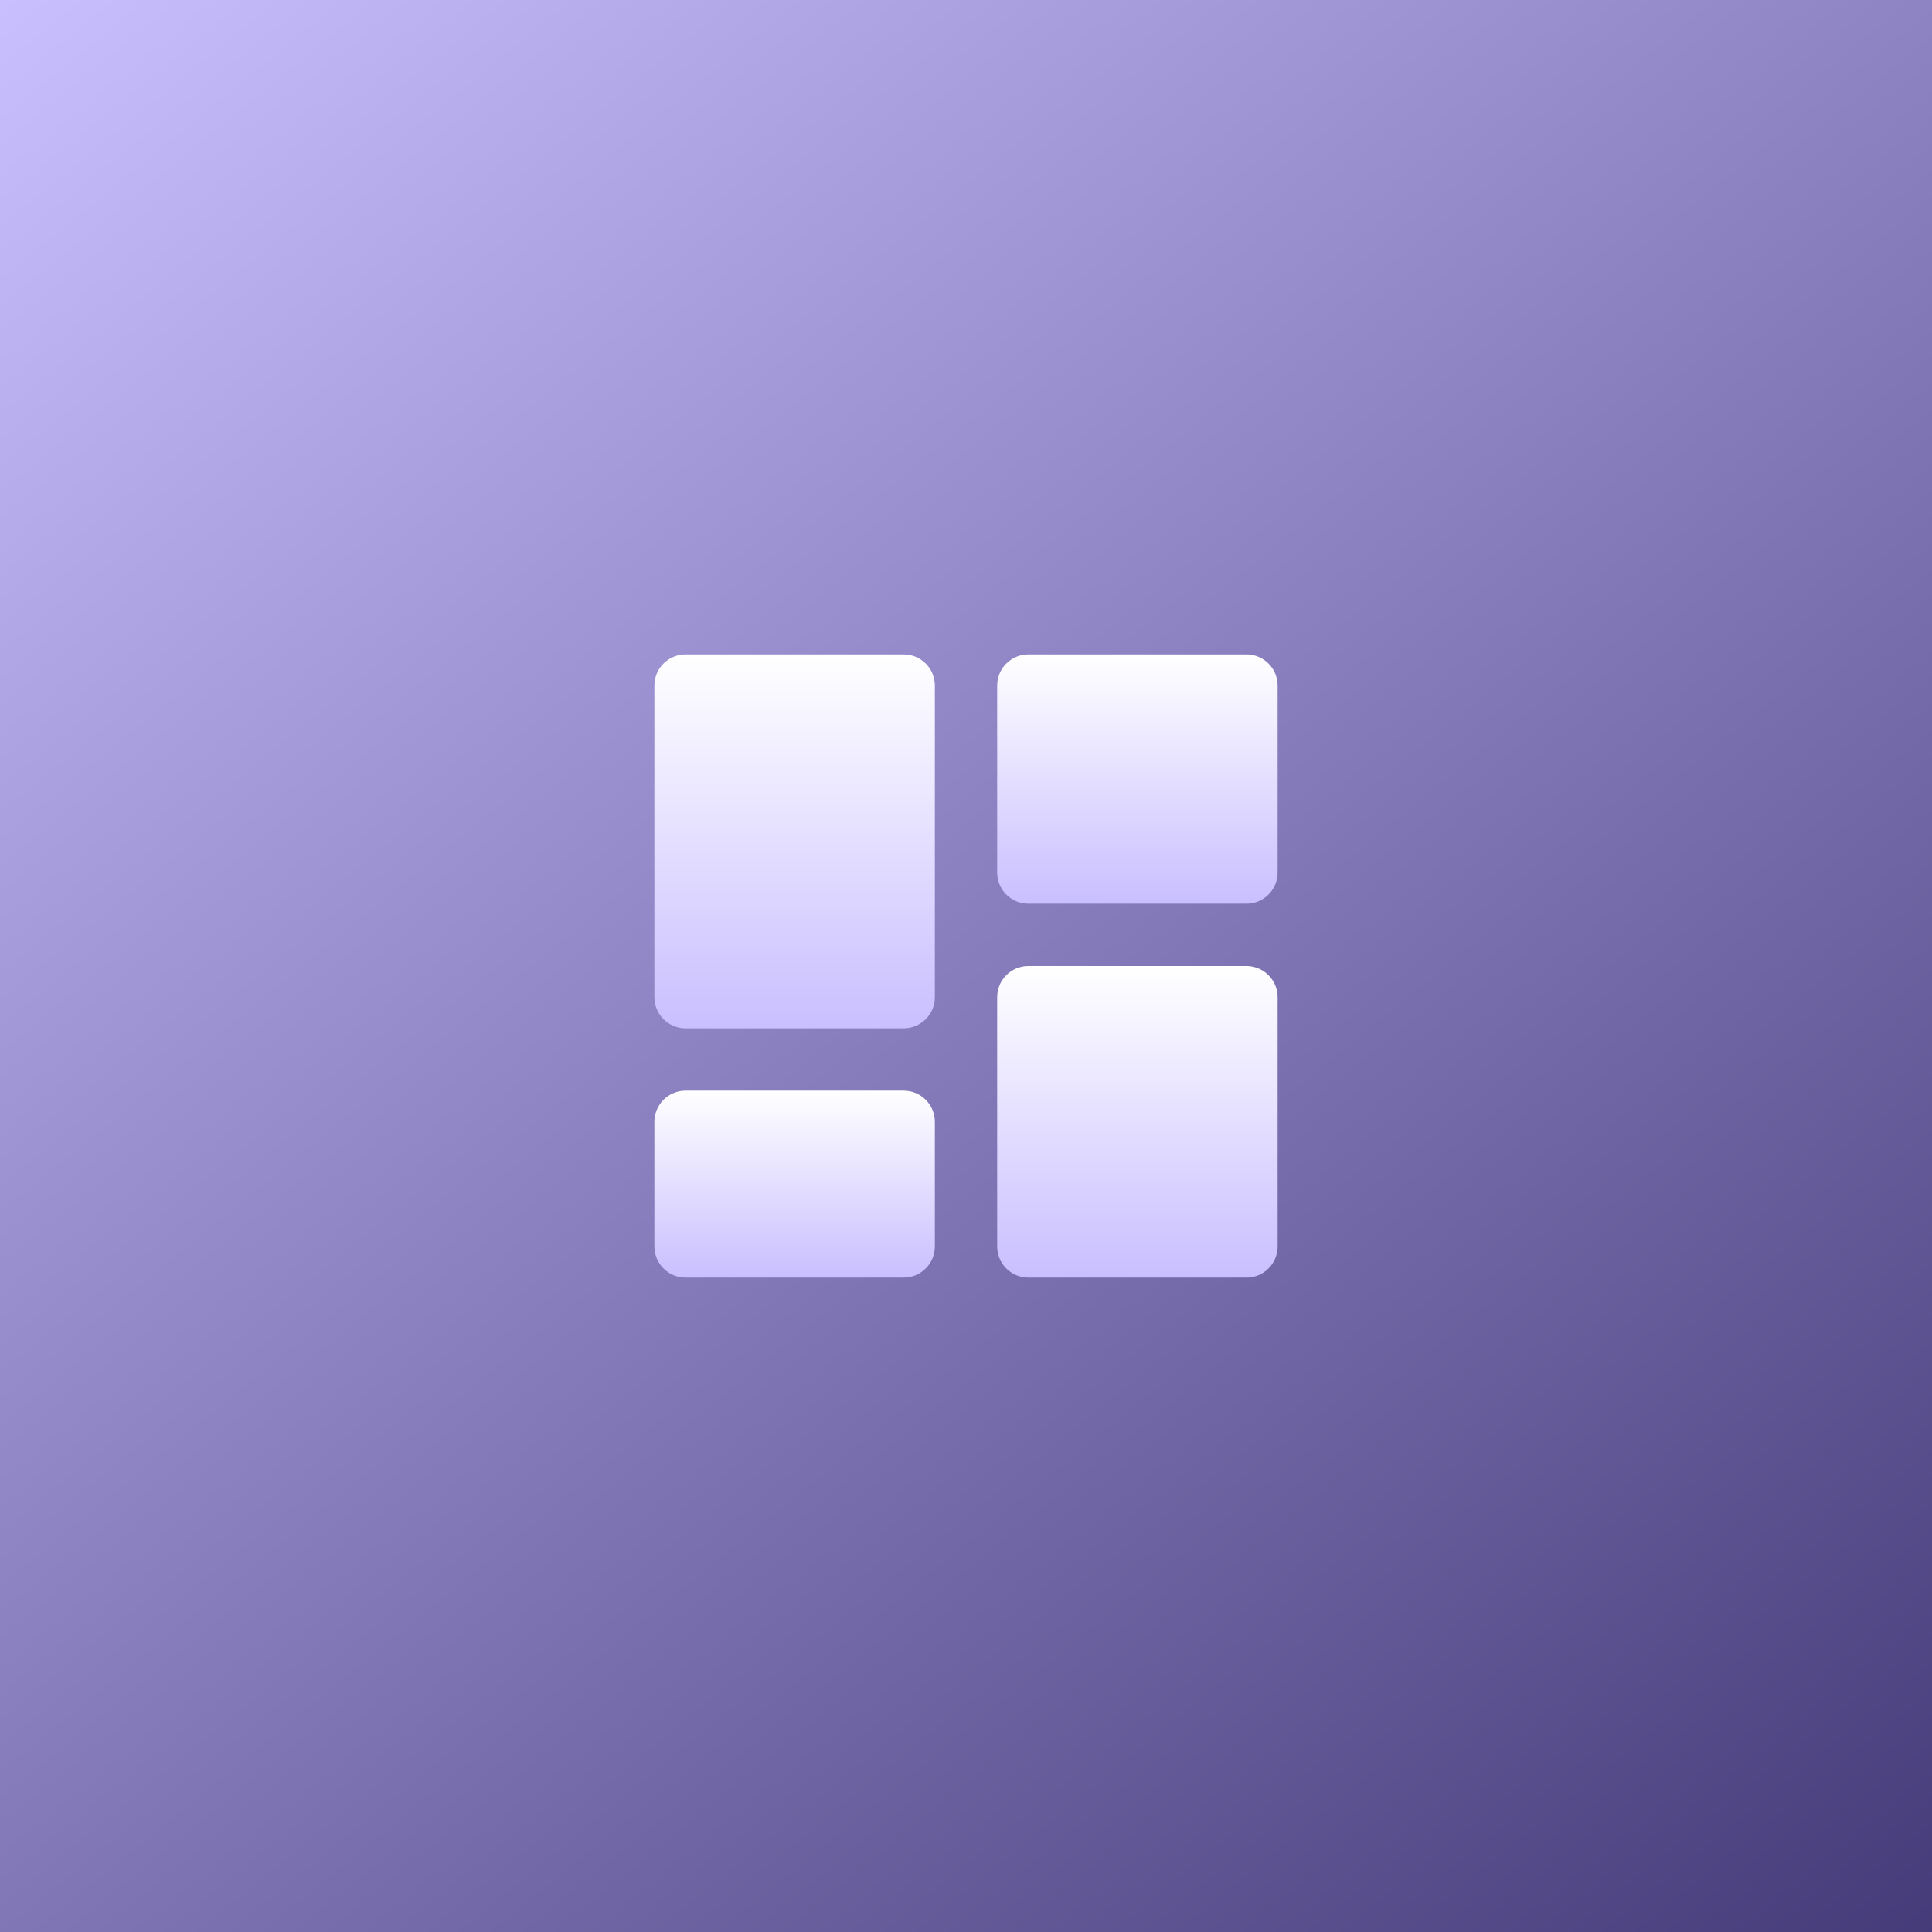
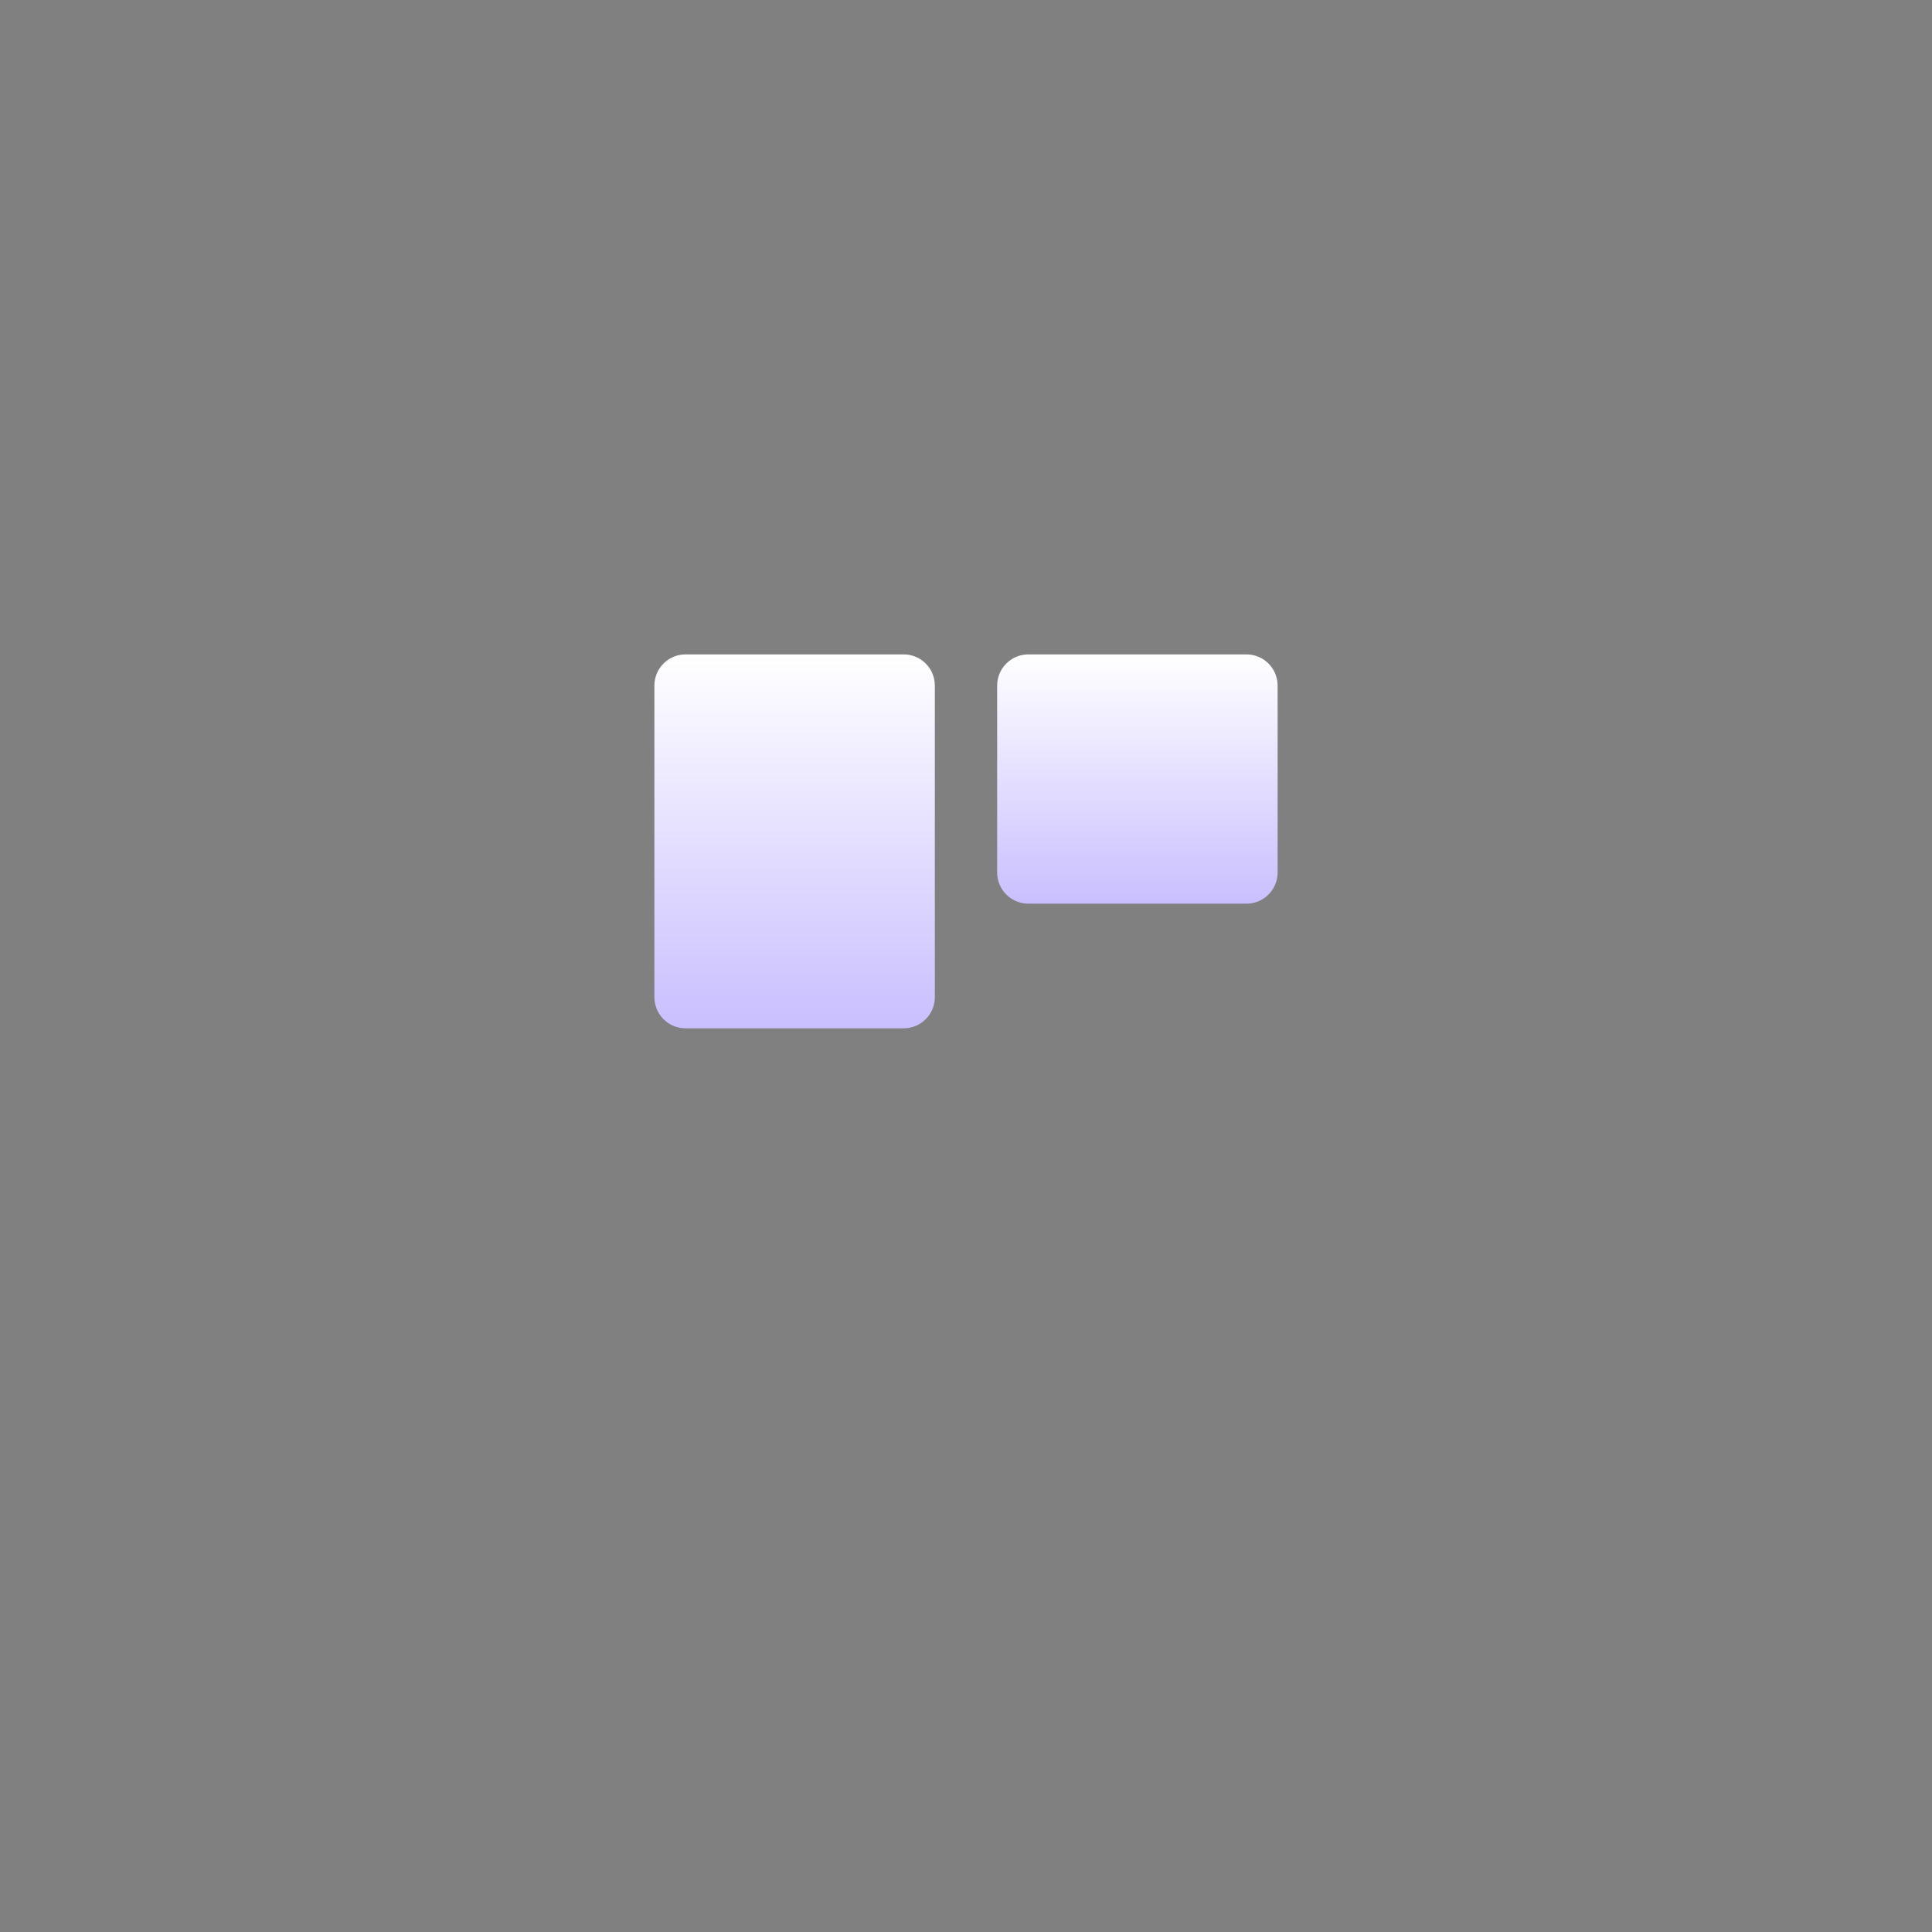
<svg xmlns="http://www.w3.org/2000/svg" width="62" height="62" viewBox="0 0 62 62" fill="none">
  <rect x="0" y="0" width="62" height="62" fill="#808080" stroke="none" />
-   <rect width="62" height="62" fill="url(#paint0_linear_109_175)" />
-   <path d="M29 33H22C21.869 33 21.739 32.974 21.617 32.924C21.496 32.874 21.386 32.8 21.293 32.707C21.2 32.614 21.126 32.504 21.076 32.383C21.026 32.261 21 32.131 21 32V22C21 21.869 21.026 21.739 21.076 21.617C21.126 21.496 21.2 21.386 21.293 21.293C21.386 21.2 21.496 21.126 21.617 21.076C21.739 21.026 21.869 21 22 21H29C29.131 21 29.261 21.026 29.383 21.076C29.504 21.126 29.614 21.2 29.707 21.293C29.8 21.386 29.874 21.496 29.924 21.617C29.974 21.739 30 21.869 30 22V32C30 32.131 29.974 32.261 29.924 32.383C29.874 32.504 29.8 32.614 29.707 32.707C29.614 32.8 29.504 32.874 29.383 32.924C29.261 32.974 29.131 33 29 33Z" fill="url(#paint1_linear_109_175)" />
-   <path d="M29 41H22C21.869 41 21.739 40.974 21.617 40.924C21.496 40.874 21.386 40.8 21.293 40.707C21.2 40.614 21.126 40.504 21.076 40.383C21.026 40.261 21 40.131 21 40V36C21 35.869 21.026 35.739 21.076 35.617C21.126 35.496 21.2 35.386 21.293 35.293C21.386 35.2 21.496 35.126 21.617 35.076C21.739 35.026 21.869 35 22 35H29C29.131 35 29.261 35.026 29.383 35.076C29.504 35.126 29.614 35.2 29.707 35.293C29.8 35.386 29.874 35.496 29.924 35.617C29.974 35.739 30 35.869 30 36V40C30 40.131 29.974 40.261 29.924 40.383C29.874 40.504 29.8 40.614 29.707 40.707C29.614 40.8 29.504 40.874 29.383 40.924C29.261 40.974 29.131 41 29 41Z" fill="url(#paint2_linear_109_175)" />
-   <path d="M40 41H33C32.869 41 32.739 40.974 32.617 40.924C32.496 40.874 32.386 40.8 32.293 40.707C32.2 40.614 32.126 40.504 32.076 40.383C32.026 40.261 32 40.131 32 40V32C32 31.869 32.026 31.739 32.076 31.617C32.126 31.496 32.2 31.386 32.293 31.293C32.386 31.2 32.496 31.126 32.617 31.076C32.739 31.026 32.869 31 33 31H40C40.131 31 40.261 31.026 40.383 31.076C40.504 31.126 40.614 31.2 40.707 31.293C40.8 31.386 40.874 31.496 40.924 31.617C40.974 31.739 41 31.869 41 32V40C41 40.131 40.974 40.261 40.924 40.383C40.874 40.504 40.8 40.614 40.707 40.707C40.614 40.8 40.504 40.874 40.383 40.924C40.261 40.974 40.131 41 40 41Z" fill="url(#paint3_linear_109_175)" />
+   <path d="M29 33H22C21.869 33 21.739 32.974 21.617 32.924C21.496 32.874 21.386 32.8 21.293 32.707C21.2 32.614 21.126 32.504 21.076 32.383C21.026 32.261 21 32.131 21 32V22C21 21.869 21.026 21.739 21.076 21.617C21.126 21.496 21.2 21.386 21.293 21.293C21.386 21.2 21.496 21.126 21.617 21.076C21.739 21.026 21.869 21 22 21H29C29.131 21 29.261 21.026 29.383 21.076C29.504 21.126 29.614 21.2 29.707 21.293C29.8 21.386 29.874 21.496 29.924 21.617C29.974 21.739 30 21.869 30 22V32C30 32.131 29.974 32.261 29.924 32.383C29.874 32.504 29.8 32.614 29.707 32.707C29.614 32.8 29.504 32.874 29.383 32.924C29.261 32.974 29.131 33 29 33" fill="url(#paint1_linear_109_175)" />
  <path d="M40 29H33C32.869 29 32.739 28.974 32.617 28.924C32.496 28.874 32.386 28.8 32.293 28.707C32.2 28.614 32.126 28.504 32.076 28.383C32.026 28.261 32 28.131 32 28V22C32 21.869 32.026 21.739 32.076 21.617C32.126 21.496 32.2 21.386 32.293 21.293C32.386 21.2 32.496 21.126 32.617 21.076C32.739 21.026 32.869 21 33 21H40C40.131 21 40.261 21.026 40.383 21.076C40.504 21.126 40.614 21.2 40.707 21.293C40.8 21.386 40.874 21.496 40.924 21.617C40.974 21.739 41 21.869 41 22V28C41 28.131 40.974 28.261 40.924 28.383C40.874 28.504 40.8 28.614 40.707 28.707C40.614 28.8 40.504 28.874 40.383 28.924C40.261 28.974 40.131 29 40 29Z" fill="url(#paint4_linear_109_175)" />
  <defs>
    <linearGradient id="paint0_linear_109_175" x1="0" y1="0" x2="62" y2="76" gradientUnits="userSpaceOnUse">
      <stop stop-color="#C9BFFF" />
      <stop offset="1" stop-color="#352B69" />
    </linearGradient>
    <linearGradient id="paint1_linear_109_175" x1="25.5" y1="21" x2="25.5" y2="33" gradientUnits="userSpaceOnUse">
      <stop stop-color="white" />
      <stop offset="1" stop-color="#C9BFFF" />
    </linearGradient>
    <linearGradient id="paint2_linear_109_175" x1="25.5" y1="35" x2="25.5" y2="41" gradientUnits="userSpaceOnUse">
      <stop stop-color="white" />
      <stop offset="1" stop-color="#C9BFFF" />
    </linearGradient>
    <linearGradient id="paint3_linear_109_175" x1="36.5" y1="31" x2="36.5" y2="41" gradientUnits="userSpaceOnUse">
      <stop stop-color="white" />
      <stop offset="1" stop-color="#C9BFFF" />
    </linearGradient>
    <linearGradient id="paint4_linear_109_175" x1="36.5" y1="21" x2="36.5" y2="29" gradientUnits="userSpaceOnUse">
      <stop stop-color="white" />
      <stop offset="1" stop-color="#C9BFFF" />
    </linearGradient>
  </defs>
</svg>